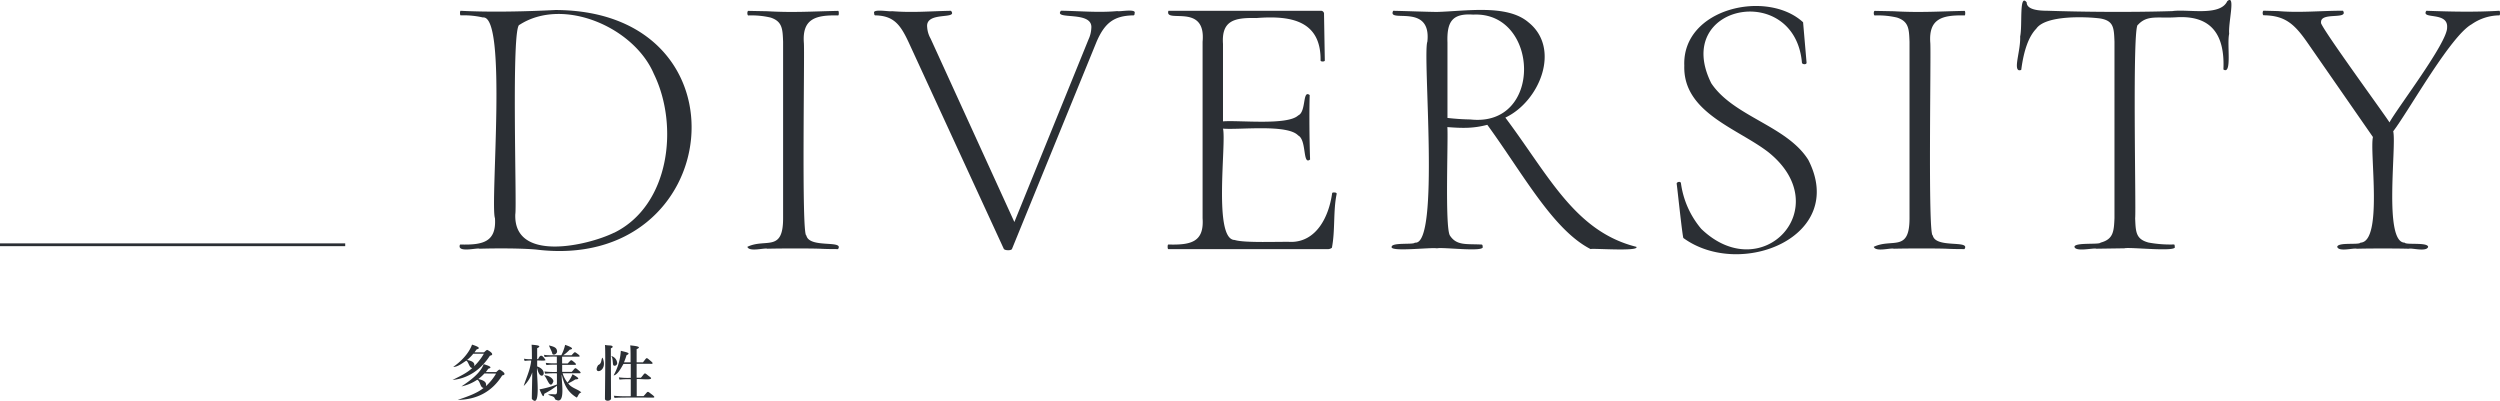
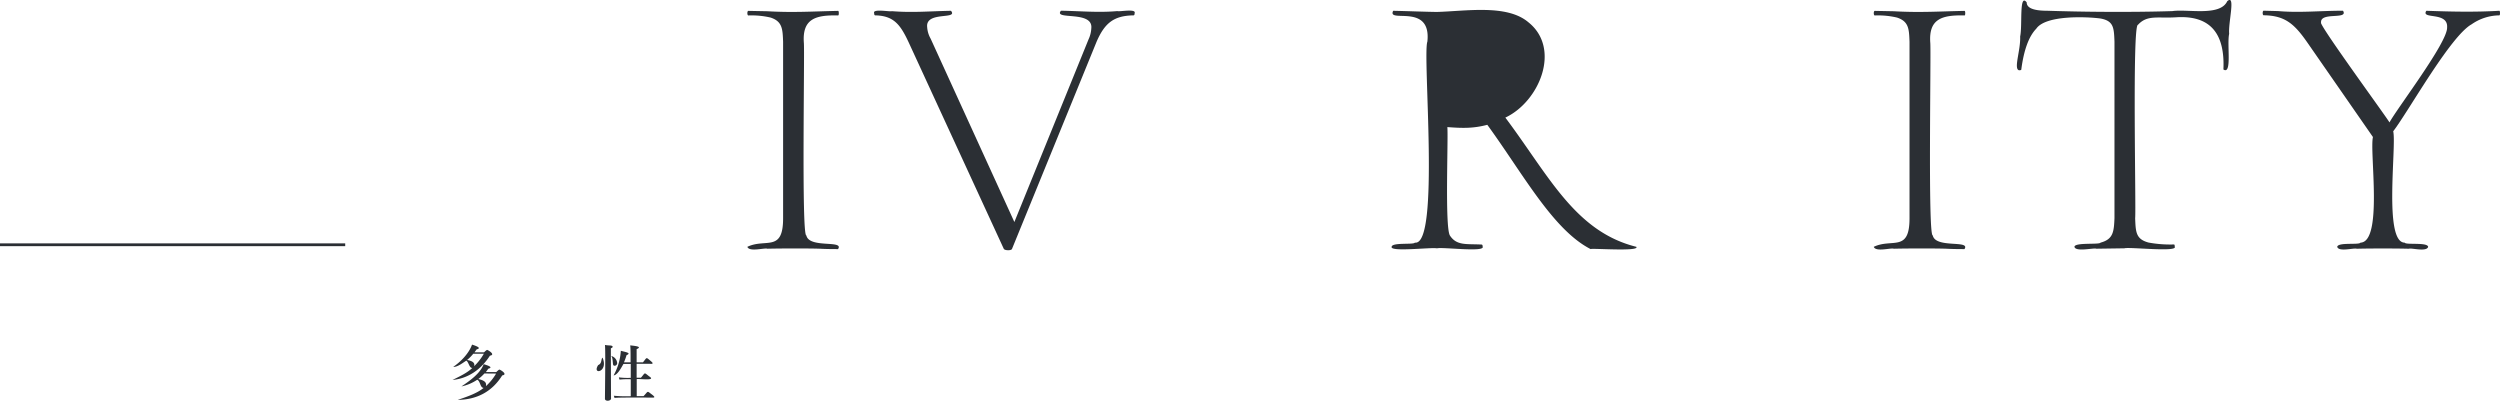
<svg xmlns="http://www.w3.org/2000/svg" viewBox="0 0 898 144">
  <defs>
    <style>.cls-1{fill:#2b2f34;}</style>
  </defs>
  <g id="レイヤー_2" data-name="レイヤー 2">
    <g id="レイヤー_1-2" data-name="レイヤー 1">
-       <path class="cls-1" d="M192.42,89.62c-5.6-.47-14.22-.45-20.15-.28-.76-.4-6.77,1.25-7.18-.68,0-.55.1-.83.28-.83,8,.21,13-.84,12.42-9.45C176,73.3,182.33,5.24,173.45,6.27a30.64,30.64,0,0,0-7.94-.75c-.37.12-.37-1.76,0-1.64,11,.57,24,.23,34-.28C270.74,3.79,260.55,98.17,192.42,89.62Zm28.15-6c20-9.81,23.41-38.5,14.28-57.11-7.14-16.76-32.56-27.73-48.23-17.6-3.06.19-.92,65.07-1.52,68C184.37,94.36,211,88.28,220.57,83.59Z" />
      <path class="cls-1" d="M289.64,84.55c1,4.79,13.7,1.53,11.38,4.93q-4.14,0-6.48-.14c-4.72-.15-14.2-.11-18.91,0-.94-.4-6.5,1.27-7.18-.68,6.56-3.17,12.87,2.13,12.84-10.28V15c-.17-4.62-.27-7.29-4.49-8.69a30,30,0,0,0-7.93-.76c-.55.12-.56-1.76,0-1.64l6.76.13c9.39.54,16,.06,25.39-.13.19,0,.28.27.28.82s-.09.82-.28.82c-8.06-.2-12.86,1.22-12.28,9.73C289.1,17.71,287.83,84.88,289.64,84.55Z" />
      <path class="cls-1" d="M407.56,4.7c0,.55-.14.82-.42.82-7,.12-10.29,2.67-13.24,9.45L363.54,89.34c-.11.74-2.7.72-3,0L326.41,15.25c-2.93-6.28-5.3-9.6-12-9.73-.28,0-.42-.27-.42-.82-.65-1.67,5.86-.38,6.35-.69,7.45.61,13.6,0,21.25-.13,2.73,3.31-9.25,0-8.55,5.89a9.65,9.65,0,0,0,1.24,4.11l30.08,65.87L391,14.15a10.79,10.79,0,0,0,1-4c.69-6.53-13.78-2.79-10.9-6.3,7.05.11,13.45.75,20.29.13C401.8,4.32,408.2,3,407.56,4.7Z" />
-       <path class="cls-1" d="M479.32,69.14c.55,0,.82.21.82.48-1.3,6.12-.5,13.16-1.72,19.38a2.43,2.43,0,0,1-1.73.48h-57c-.37.11-.37-1.76,0-1.65,8.05.21,12.88-.83,12.28-9.45V15C433.31.78,418.15,8.68,419.7,3.88h54.65a1.09,1.09,0,0,1,1.24,1.23l.28,16.57c.1.55-1.63.55-1.52,0C474.53,7,463,5.57,451.3,6.48c-7.88-.19-12.58.86-12,9.31V43.6c5.5-.5,23.12,1.54,27-2.13,3-1.32,1.46-9.38,4.14-7.32-.2,6.83-.08,16.74.14,23.14-2.75,2.23-1.14-7-4.28-8.63-3.88-4.16-21.4-1.93-27-2.46,1.27,5.2-3.6,39.92,4.2,40,3.5,1.14,16.1.54,20.5.69,8.79-.18,13.28-8.84,14.49-17.4C478.49,69.21,478.76,69.1,479.32,69.14Z" />
-       <path class="cls-1" d="M587.78,88.66c1.26,1.79-16.26.41-16.42.82C557.81,82.56,547,62.32,534.24,44.83c-5,1.32-8.89,1.24-14.35.82.36,4.31-.93,35.56.89,38.9,2.43,3.79,6,3,11.39,3.29.27,0,.41.27.41.82.72,2-14.71,0-16.42.55-1.78-.47-16.95,1.39-16.28-.55.08-1.68,8-.68,8.35-1.51,9.1,1.28,2.67-67.35,4.48-72.18C514.24.83,498.09,8.56,500.43,3.88c4.48.08,12,.38,15.73.41C526.67,4,541.32,1.46,549,8c11.83,9.43,4,28.47-8.28,34.24C556.35,63.09,565.71,83.14,587.78,88.66ZM528.17,42.91c26.31,2.9,24.74-38.88,1-37.66-7.51-.53-9.5,2.52-9.24,10V42.36A82.8,82.8,0,0,0,528.17,42.91Z" />
-       <path class="cls-1" d="M614.69,29.9c8,12,27.16,15.25,34.85,27.53,14.13,27.58-24.34,43-44.85,28.08-.33-.11-2.27-18.75-2.42-19.45s1.39-1.07,1.52-.28a32.05,32.05,0,0,0,7.31,16.44c21.83,21,48.75-7.66,24.22-27.46C624.42,46.22,604.49,40.53,605,23.6,604.19,2.91,634.77-3.91,647.67,8l1.25,14.51c.06.78-1.61.69-1.66,0C644.65-6.86,600.53,1.53,614.69,29.9Z" />
+       <path class="cls-1" d="M587.78,88.66c1.26,1.79-16.26.41-16.42.82C557.81,82.56,547,62.32,534.24,44.83c-5,1.32-8.89,1.24-14.35.82.36,4.31-.93,35.56.89,38.9,2.43,3.79,6,3,11.39,3.29.27,0,.41.27.41.82.72,2-14.71,0-16.42.55-1.78-.47-16.95,1.39-16.28-.55.08-1.68,8-.68,8.35-1.51,9.1,1.28,2.67-67.35,4.48-72.18C514.24.83,498.09,8.56,500.43,3.88c4.48.08,12,.38,15.73.41C526.67,4,541.32,1.46,549,8c11.83,9.43,4,28.47-8.28,34.24C556.35,63.09,565.71,83.14,587.78,88.66ZM528.17,42.91V42.36A82.8,82.8,0,0,0,528.17,42.91Z" />
      <path class="cls-1" d="M694.25,84.55c1,4.79,13.7,1.53,11.38,4.93q-4.14,0-6.48-.14c-4.72-.15-14.2-.11-18.91,0-.94-.4-6.51,1.27-7.18-.68,6.56-3.17,12.86,2.13,12.84-10.28V15c-.17-4.62-.27-7.29-4.49-8.69a30,30,0,0,0-7.93-.76c-.56.12-.56-1.76,0-1.64l6.76.13c9.38.54,16,.06,25.39-.13.18,0,.28.27.28.82s-.1.82-.28.82c-8.06-.2-12.86,1.22-12.28,9.73C693.71,17.71,692.44,84.88,694.25,84.55Z" />
      <path class="cls-1" d="M731.43,10.31q-4,4.11-5.38,14.66c0,.18-.27.27-.83.27-2-.53.63-7.18.42-12.12.87-4.06-.43-15.76,2.35-12.26,0,2,2.43,3,7.31,3,12.86.43,30.26.6,45,.13,5.53-.82,17.11,2,19.73-3.55,3.13-2.75.31,7.67.69,11.7-.87,3.79,1.1,14.9-2.07,12.81.55-12.08-4-19.45-16.7-18.76-6.81.49-10.59-1-14,2.73-2.11,0-.62,66.81-1,69.44.2,4.87.17,7.53,4.83,8.77a43.34,43.34,0,0,0,9.11.68c.18,0,.28.28.28.83,1,2-16.42,0-18.08.55L753,89.34c-.77-.42-7.43,1.27-7.86-.68.11-1.68,9-.69,9.38-1.51,4.59-1.2,4.8-4,5-8.77V15c-.18-5.06-.3-7.48-5-8.35C749.7,6,734.83,5.32,731.43,10.31Z" />
      <path class="cls-1" d="M898,4.7c0,.55-.09.82-.28.82a17.66,17.66,0,0,0-9.93,3.22C880.14,13,865.07,40.1,859.64,47.16c1.26,5.22-3.55,40,4.14,40,.37.89,8.17-.23,8.41,1.5-.53,1.94-6.08.3-6.9.69-4.67-.13-14.09-.13-18.76,0-1-.4-6.42,1.25-7-.68.25-1.75,7.85-.61,8.35-1.51,8.14-.3,3.22-32.56,4.48-37.94l-23.6-34c-4.55-6.51-7.89-9.63-15.59-9.73-.55.12-.55-1.76,0-1.64l5.11.13c7.58.67,15.2-.12,23.32-.13,2.1,3.36-8.24.3-7.87,4.24-1.19.27,24.13,34.82,24.57,35.89,2.68-5,20.92-28.78,20.7-34.11.41-5.86-9.56-2.76-7.46-6,9,.33,17.44.52,26.22,0C897.91,3.88,898,4.15,898,4.7Z" />
      <path class="cls-1" d="M170.43,126.56h3.43c.6-.59,1-.88,1.12-.88.4.09,3.16,1.73,1,2.08-3.15,4.9-7.75,8.19-13.44,8.72,2.57-1.28,5.2-2.49,7.13-4.32-1.11.12-1.33-2.18-2.17-2.62-1,.59-3.16,2.39-4.71,2.24,2.65-1.78,5.62-4.78,6.77-8,1.33.45,3.68,1.21,1.63,1.73C171,125.81,170.71,126.17,170.43,126.56Zm4.07,7.09h3.76c.6-.6,1-.9,1.13-.9.37.07,3.19,1.74,1,2.1-3.61,5.83-9.11,8.71-16,8.79,3.7-1.23,7.09-2.45,9.32-4.3-1.29-.1-1.14-2.41-2.29-2.94a16,16,0,0,1-5.68,2.41c2.75-1.85,6.75-4.57,8-8,1.47.46,3.62,1.12,1.62,1.65C175.16,132.82,174.84,133.23,174.5,133.65ZM170,127.06a14,14,0,0,1-2.24,2.25c1.91.33,2.92,1,2.55,2.23a19.71,19.71,0,0,0,3.49-4.48Zm4,7.09a14.57,14.57,0,0,1-2.2,2c2.09.46,3.09,1.16,2.73,2.56a18.93,18.93,0,0,0,3.67-4.52Z" />
-       <path class="cls-1" d="M191.19,133.75a12,12,0,0,1-3.07,4.9c.76-2.59,2.38-5.81,2.69-9.13a13,13,0,0,0-2.37.13l-.24-.8a13.16,13.16,0,0,0,2.86.17c0-1.41,0-4.07-.11-5.2,1.67.14,4,.3,2,1.26V129h.35c.95-2.21,1.76-1,2.65.29.08.45-2.8.11-3,.21v2.12c4.71,1.63,1.09,6.27,0,.57-.48.66,1.63,15.08-1.91,11.1C191,142.38,191.2,135.21,191.19,133.75Zm10.58.77c-.2,2.32,1.64,11.41-2.4,8.89-.26-1.26-1.45-1-2.51-1.7,3.06-.53,3.41,1.29,3.19-3.17a28.52,28.52,0,0,1-4.55,2.89c-.26,1.85-.8.47-1.72-1.58a32.33,32.33,0,0,0,6.27-1.75v-4a33.71,33.71,0,0,0-4.24.13l-.25-.8a29.32,29.32,0,0,0,4.49.17V131a28.38,28.38,0,0,0-3.78.13l-.25-.8a22.62,22.62,0,0,0,4,.17V128.1a34,34,0,0,0-4.4.13l-.24-.8c1,.31,5.16.12,6.24.17a14.88,14.88,0,0,0,1.37-3.73c1.49.5,3.74,1.4,1.63,1.75a12.92,12.92,0,0,1-2.33,2h3c1.33-1.36.94-1.4,2.41-.33.44.35.78.76.21.83h-6v2.43h2c1.44-1.42,1-1.53,2.49-.33.42.37.76.76.19.83h-4.66v2.53h3.44c1.48-1.63,1-1.74,2.63-.42.46.39.84.83.27.92h-6.17a9.5,9.5,0,0,0,1.74,3.34,11,11,0,0,0,1.81-3c1.76,1.06,3.09,1.78,1,1.87a17.78,17.78,0,0,1-2.55,1.4c1,1.66,3.8,2.21,4.71,3.3-1,.19-1.11,1.35-1.64,1.82C204,140.93,202.69,138.43,201.77,134.52Zm-3,2.52c-1.22,3.23-2.23-1.45-3.35-2.18C197.18,134.65,198.91,136.2,198.76,137Zm1.33-10.9c.1.85-1.1,1.64-1.68,1-.12-.86-1-2.27-1.22-3.07C198.74,124.49,200,124.73,200.09,126.14Z" />
      <path class="cls-1" d="M216.43,128.45c2.25,5.26-3.92,6.39-1.57,2.69C216.33,130.52,215.79,129.09,216.43,128.45Zm3.66-3.91c0,.21-.22.4-.67.58,0,1.65.05,15.85.06,17.88.21,1.11-2.26,1.33-2.18.17,0-2,.24-17.68,0-19.26C219.06,124.24,219.71,123.88,220.09,124.54Zm1.59,5.82c.11.79-1,1.43-1.43.71-.21-.88-.09-2.55-.7-3.21A2.85,2.85,0,0,1,221.68,130.36Zm7,.32v5h1.54c1.7-1.93,1-2,3-.47,2.79,1.8-4.19.68-4.51,1v6.09h2.44c1.88-1.94,1.09-2,3.17-.48.57.49,1.05.86.42,1-1.23,0-13.17-.11-14,.13l-.24-.8a47.24,47.24,0,0,0,6.07.17v-6.09a30.6,30.6,0,0,0-4.05.12l-.23-.8a24.45,24.45,0,0,0,4.28.17v-5h-2.62c-.75,1.29-2.12,4-3.55,4.13A20.66,20.66,0,0,0,223,126c1.87.51,3.9.78,2.05,1.59a21.44,21.44,0,0,1-.92,2.56h2.37c0-1.58.05-4.83-.13-6.09,2.49.25,4.23.53,2.31,1.36v4.73h2.27c1.56-1.88,1-1.93,2.81-.46.51.46,1,.85.36,1Z" />
      <rect class="cls-1" y="87.42" width="124" height="1" />
    </g>
  </g>
</svg>